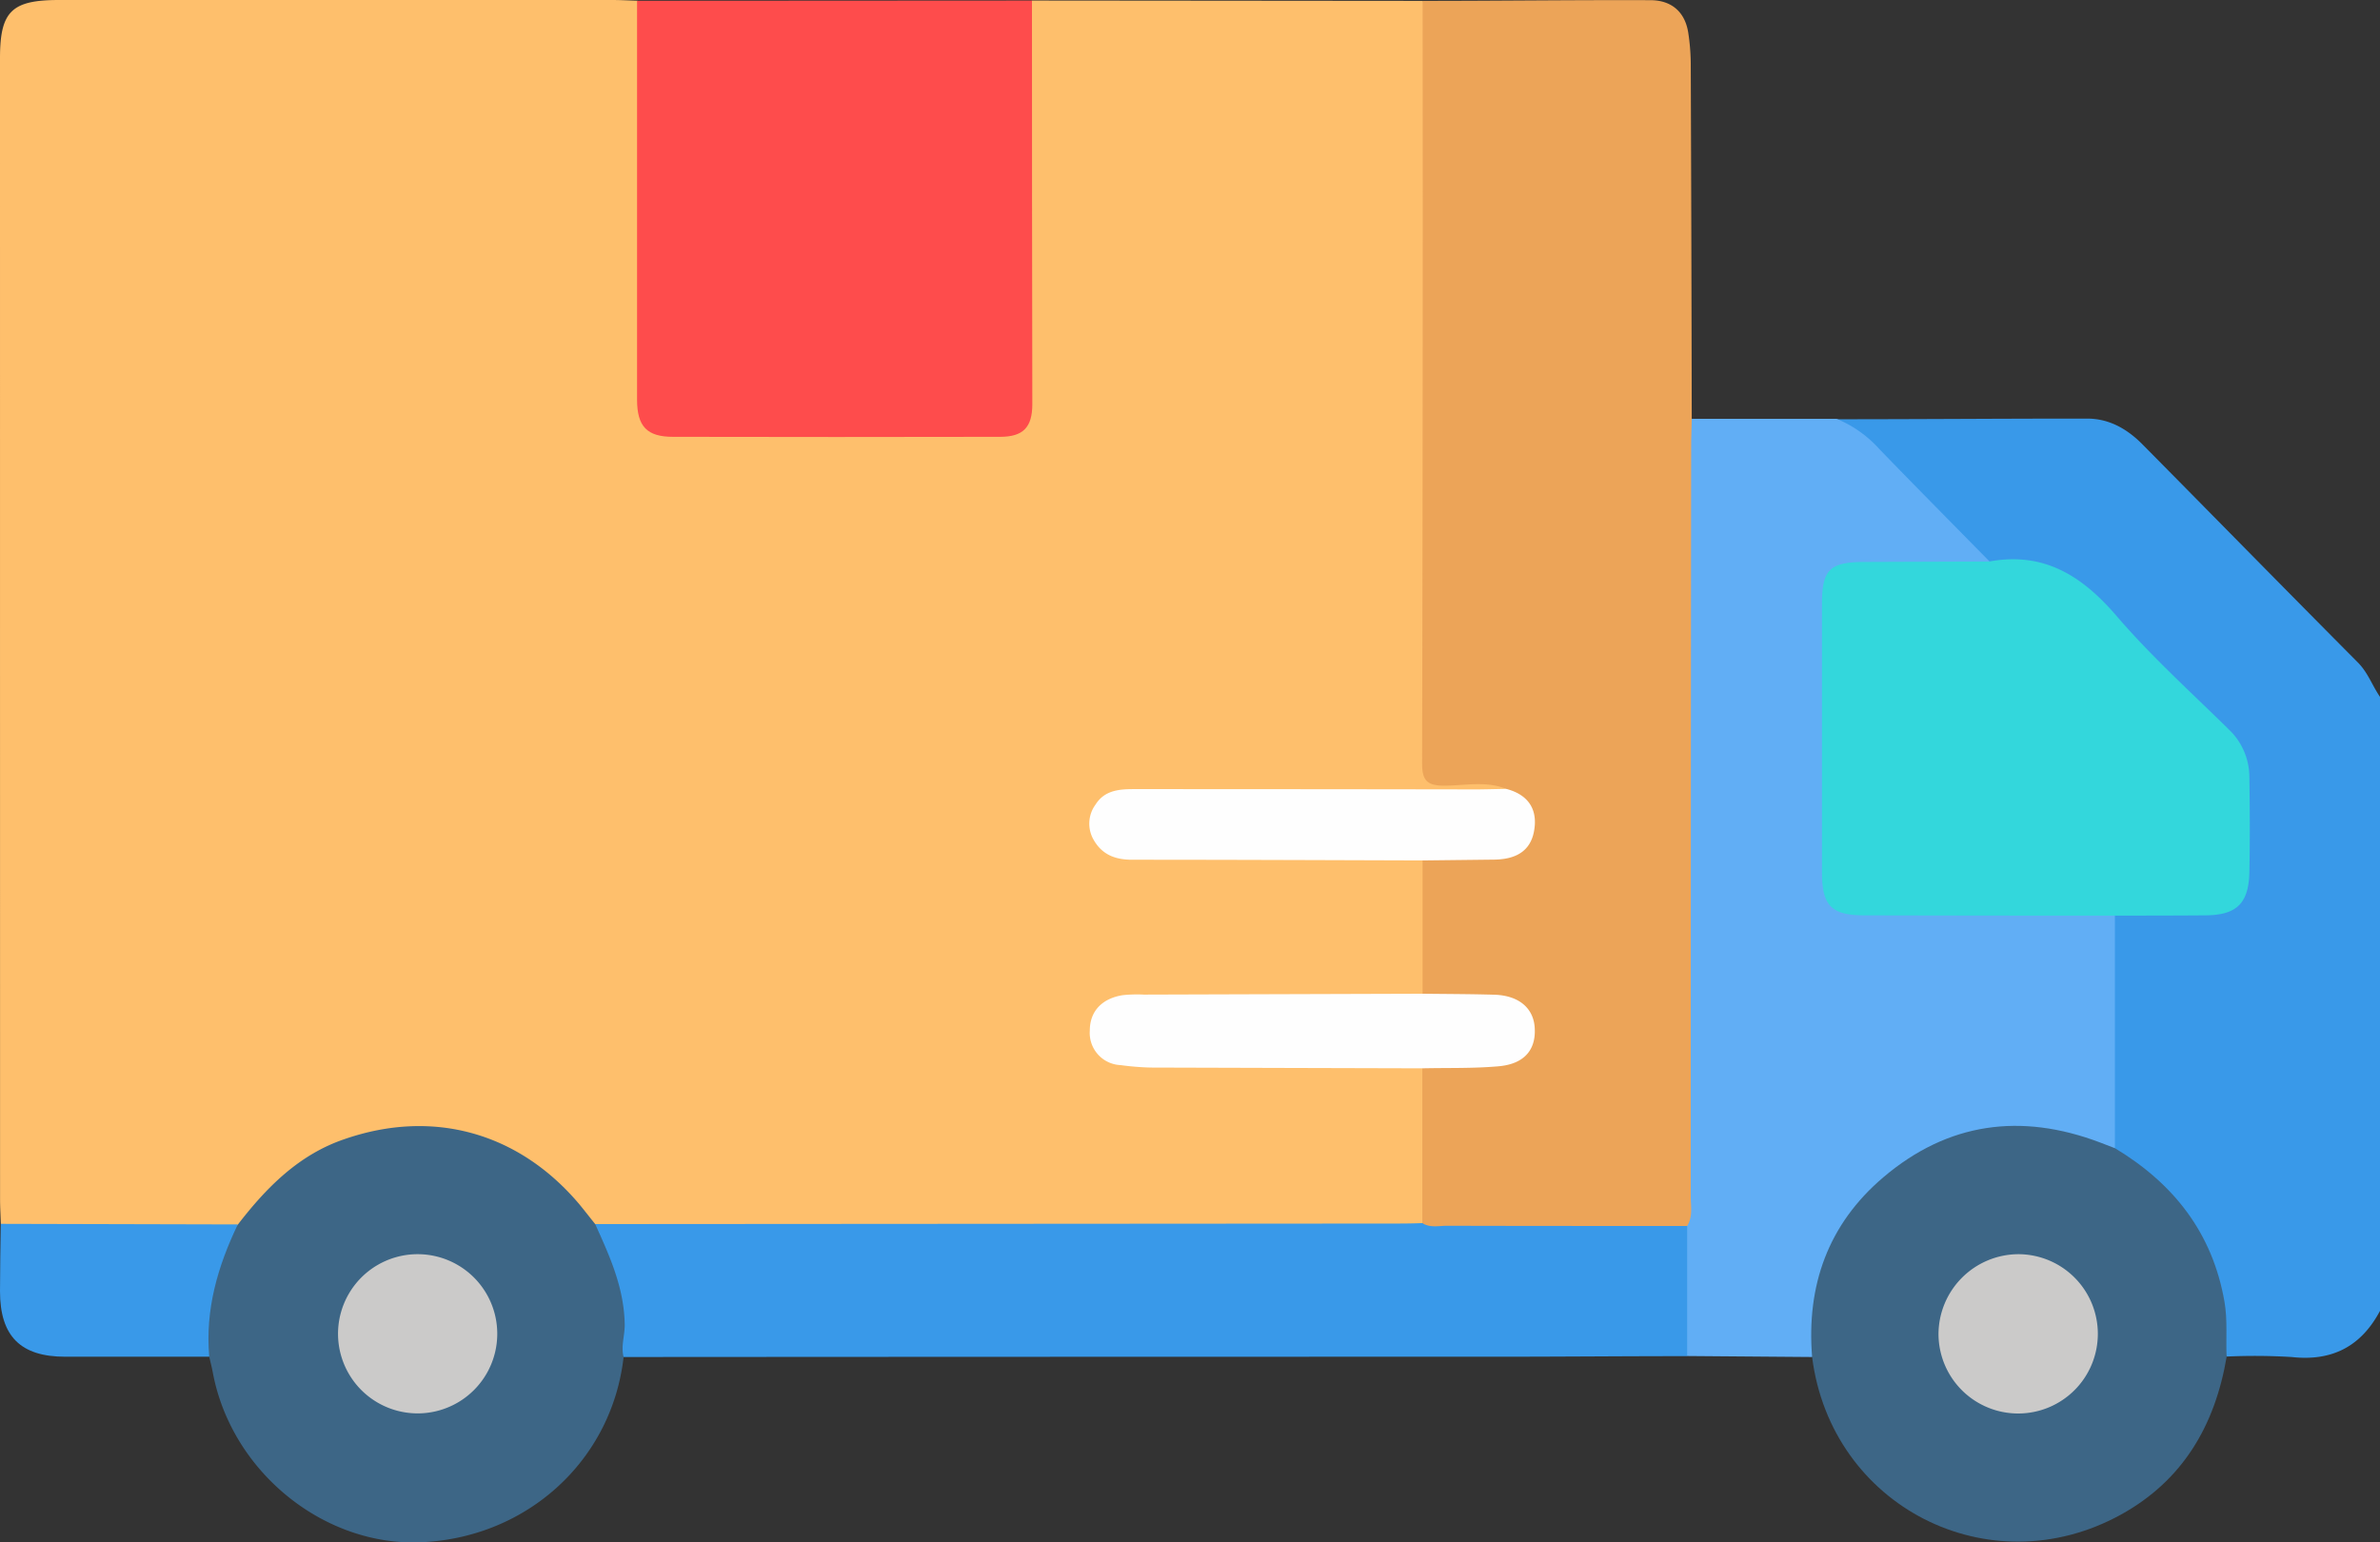
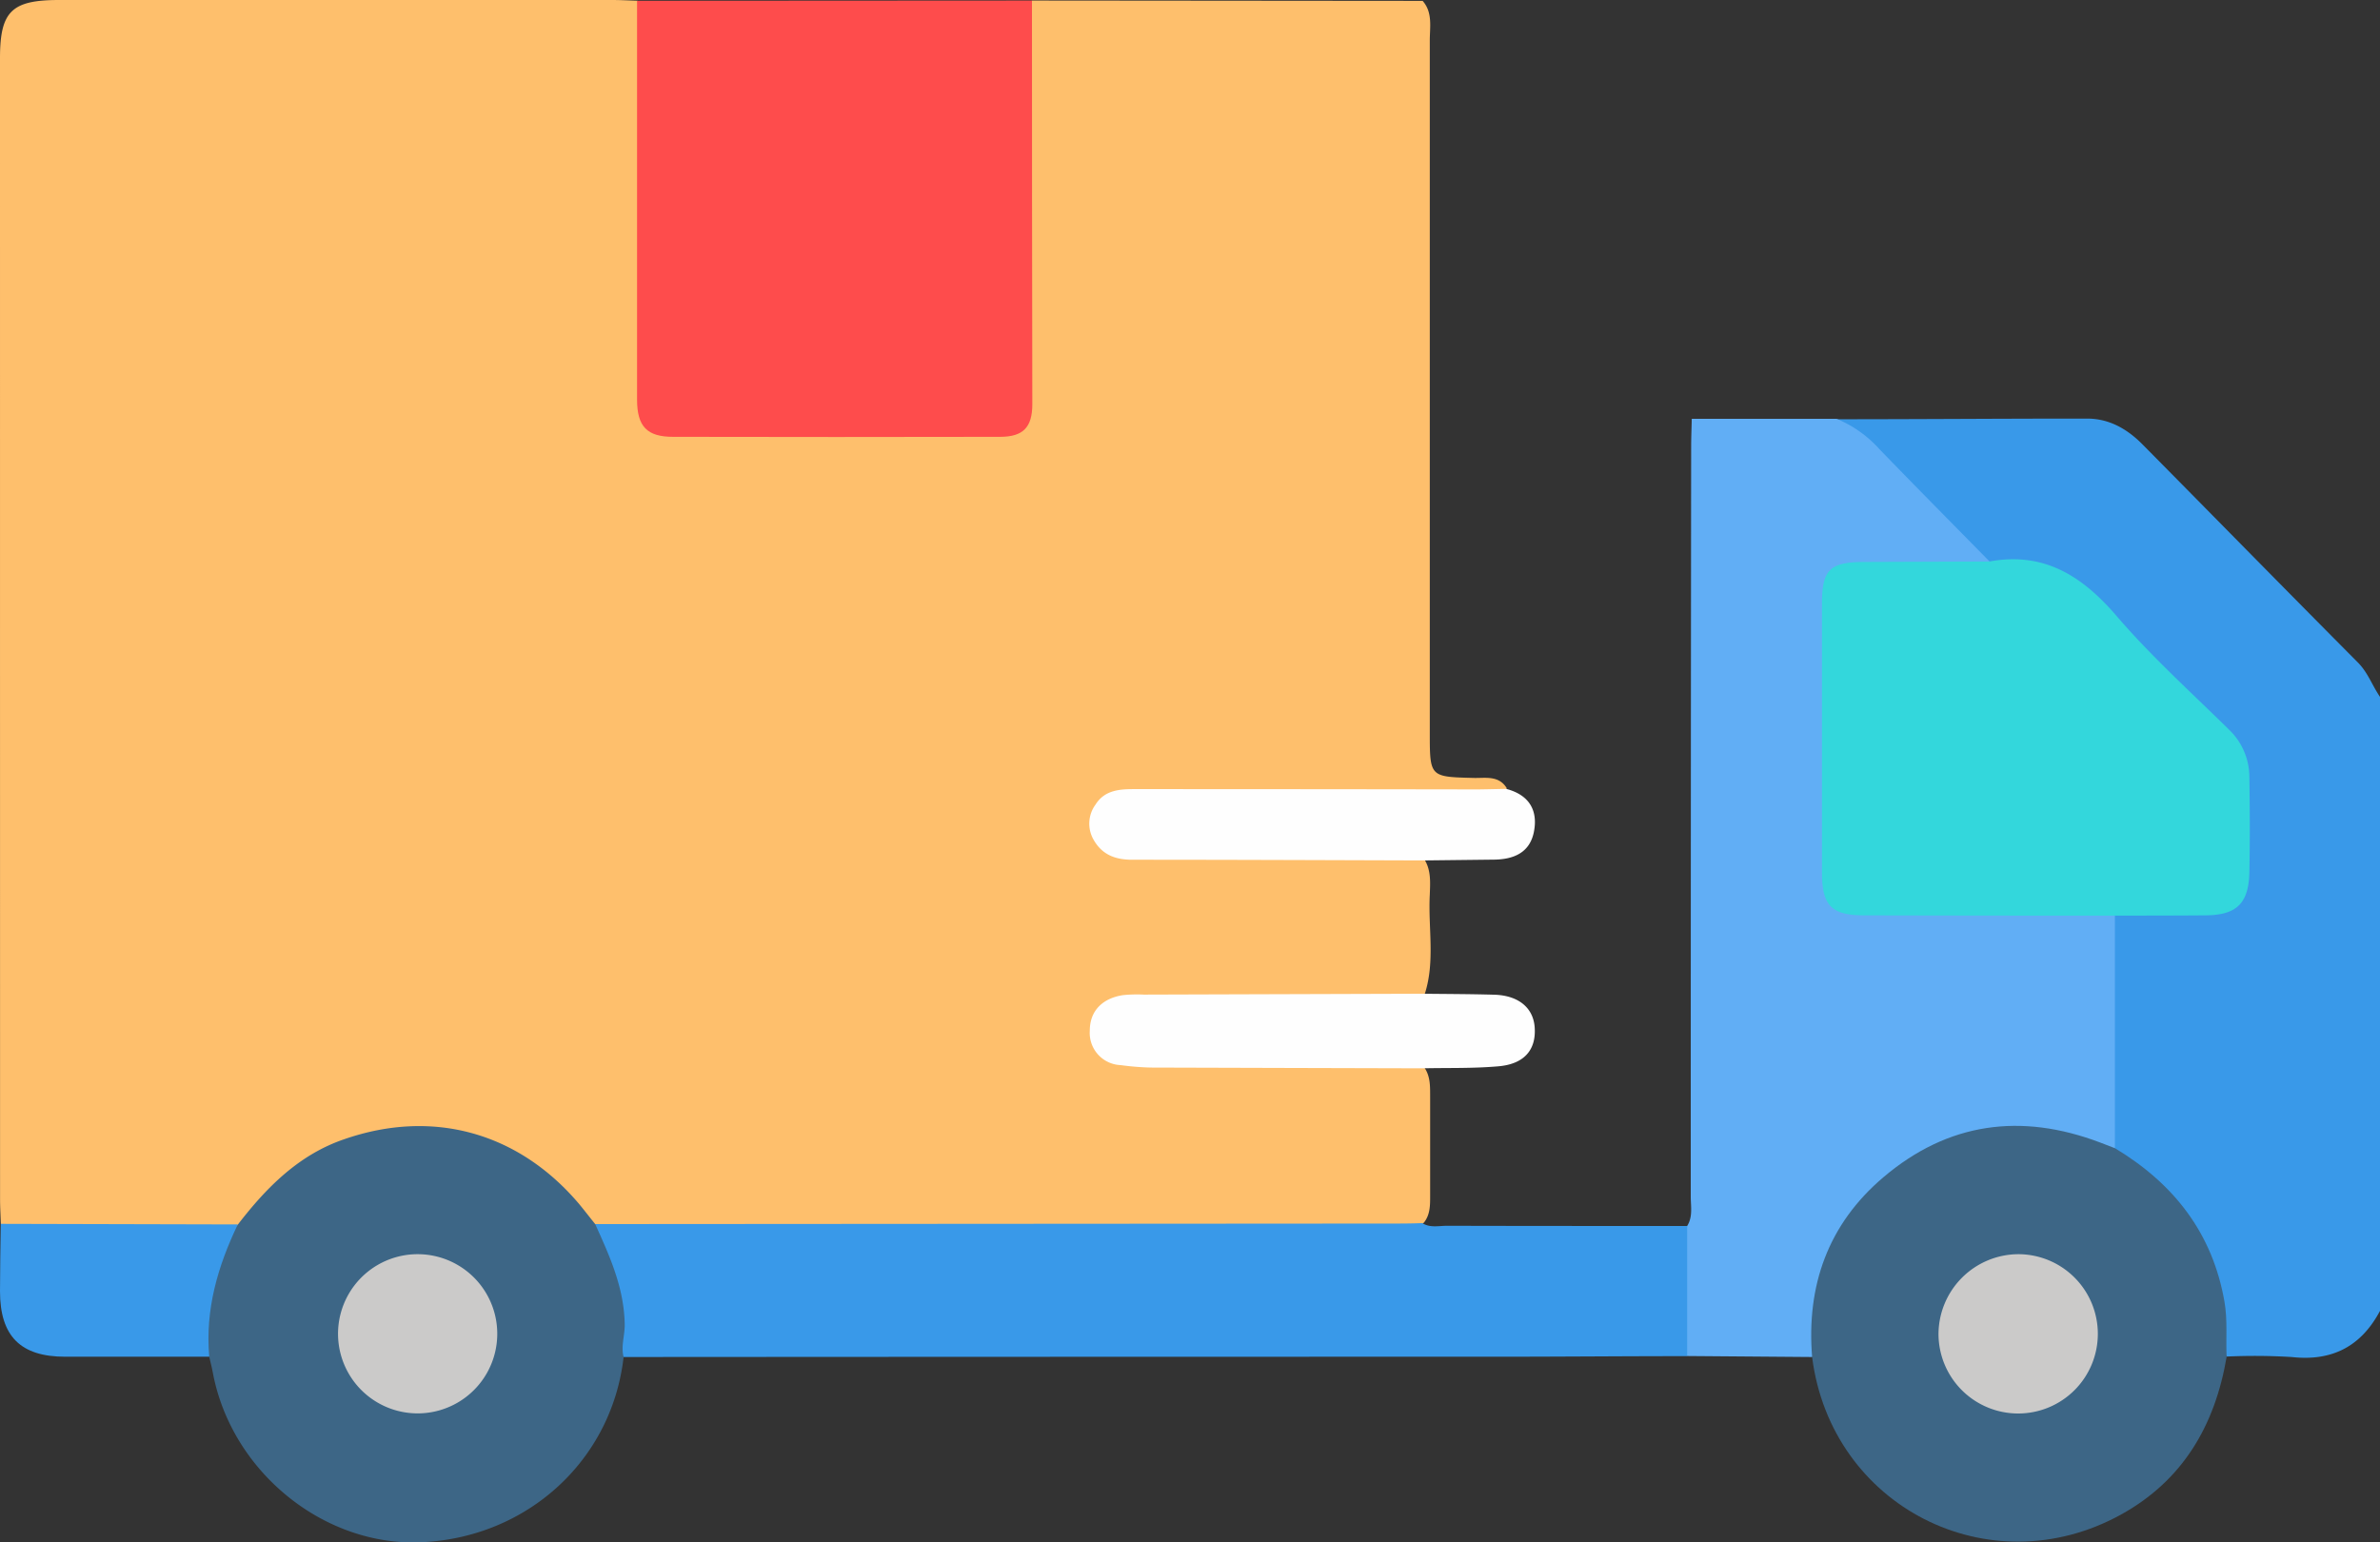
<svg xmlns="http://www.w3.org/2000/svg" viewBox="0 0 408.67 264.89">
  <rect x="0" y="0" width="408.67" height="264.89" fill="#333333" stroke="none" />
  <defs>
    <style>.cls-1{fill:#3999e9;}.cls-2{fill:#febf6c;}.cls-3{fill:#eca458;}.cls-4{fill:#61aef5;}.cls-5{fill:#fe4c4c;}.cls-6{fill:#3d6686;}.cls-7{fill:#33d7dc;}.cls-8{fill:#fefefe;}.cls-9{fill:#cbcac9;}</style>
  </defs>
  <title>spedizione</title>
  <g id="Livello_2" data-name="Livello 2">
    <g id="Livello_1-2" data-name="Livello 1">
      <path class="cls-1" d="M315.37,72c14.35,0,28.7-.12,43.05-.11,3.8,0,6.9,1.83,9.48,4.44,12.34,12.48,24.61,25,37,37.47,1.72,1.74,2.46,4,3.81,5.93V225.05c-3.24,6.15-8.23,8.78-15.22,8a105.71,105.71,0,0,0-11.12-.08c-1.3-1.28-1-2.94-1-4.49-.39-11.42-5.24-20.51-14.28-27.44-1.84-1.4-4.32-2.24-4.84-5-.28-12.7-.72-25.4.22-38.08.89-2,2.74-1.84,4.44-1.89,4-.11,8,.08,11.93-.08,4.25-.17,6.14-1.85,6.36-6.05.3-5.56.23-11.14,0-16.71a10.9,10.9,0,0,0-3.36-7.44q-12.93-13-25.89-25.9a7.68,7.68,0,0,0-5.69-2.37c-2.65,0-5.31.27-7.94-.31-2-.69-3.16-2.35-4.56-3.74-5.45-5.4-11-10.73-16.23-16.34C319.59,75.21,316.62,74.59,315.37,72Z" />
      <path class="cls-2" d="M.14,210.19c-.05-1.46-.13-2.92-.13-4.38Q0,107.9,0,10C0,1.93,2,0,10.15,0h94.91c1.46,0,2.92.08,4.38.12,1.56,1.81,1.16,4,1.16,6.1q.06,29.1,0,58.2a42.23,42.23,0,0,0,.15,4.77,4.45,4.45,0,0,0,4.33,4.38,33,33,0,0,0,3.58.14q24.92,0,49.83,0c6.53,0,7.38-.84,7.39-7.36,0-19.93,0-39.86,0-59.79C176,4.35,175.5,2,177.2.09l67.08.06c1.77,2,1.22,4.54,1.23,6.87q0,59.39,0,118.78c0,7.65,0,7.61,7.51,7.8,2,.06,4.34-.5,5.72,1.78-1.72,2.08-4.13,1.48-6.3,1.49-18.09.06-36.18,0-54.27,0a33.21,33.21,0,0,0-5.18.22c-2.5.42-4.34,1.71-4.31,4.39s1.75,4.05,4.21,4.59a23.52,23.52,0,0,0,5.17.28c13.43,0,26.87,0,40.3,0,2.1,0,4.3-.32,6.15,1.13,1.26,1.91,1.07,4.09,1,6.17-.3,5.65.93,11.37-.83,16.95-1.74,1.68-4,1.32-6,1.32-13.43.05-26.86,0-40.29,0a21.16,21.16,0,0,0-5.56.4c-2.25.6-3.85,1.91-4,4.37s1.33,3.92,3.53,4.71a20.52,20.52,0,0,0,7.1.82c13,0,26.06,0,39.09,0,2.09,0,4.3-.35,6.1,1.22,1,1.54.91,3.28.92,5,0,5.67,0,11.34,0,17,0,1.58,0,3.18-1.07,4.53-1.48,1.14-3.25,1.09-5,1.09q-66.78,0-133.54,0a15.69,15.69,0,0,1-2.38-.17c-2.81-.39-4.14-2.72-5.79-4.56a34,34,0,0,0-22-11.59c-12.29-1.43-22.43,2.69-30.53,11.93-1.59,1.81-3,3.8-5.61,4.18-12,.43-24,.15-36.07.15A5.2,5.2,0,0,1,.14,210.19Z" />
-       <path class="cls-3" d="M258.63,135.48c-3.46-1.4-7.07-.57-10.59-.55-2.94,0-3.85-.82-3.85-3.83q.15-65.47.09-130.95c13,0,26.07-.17,39.1-.12,3.61,0,6,2,6.53,5.72a36.85,36.85,0,0,1,.41,5.14q.12,30.51.17,61c1.48,1.48,1.33,3.41,1.33,5.25q0,63.79,0,127.59c0,2.23.15,4.58-1.84,6.27a6.93,6.93,0,0,1-3.8.89q-18.81.12-37.62,0c-1.6,0-3.56.31-4.33-1.86V183.47c1.82-1.52,4-.94,6.08-1,2.49-.11,5,.16,7.46-.55,2.66-.77,4.58-2.23,4.31-5.28s-2.4-4.25-5.12-4.55-5.54-.06-8.3-.17c-1.54-.06-3.21.21-4.39-1.22V147.77c2-2,4.49-1,6.78-1.2,2-.16,4,.08,6-.14,2.25-.26,4.13-1.18,4.88-3.47a4.9,4.9,0,0,0-1.78-5.67A4,4,0,0,1,258.63,135.48Z" />
      <path class="cls-4" d="M289.7,210.55c1-1.59.62-3.36.62-5.06q0-64.4.07-128.78c0-1.6.07-3.19.1-4.78l24.88,0a20.21,20.21,0,0,1,7.33,5.19C329,83.63,335.31,90,341.62,96.42c-1.42,1.62-3.38,1.33-5.19,1.35-5.44.09-10.88,0-16.32.07-4.49.1-5.83,1.25-5.88,5.65-.19,15.53-.16,31.05,0,46.57,0,4.42,1.7,5.8,6.7,5.85,12.07.12,24.15,0,36.22.07,2.07,0,4.3-.43,6,1.27v39.91c-1.82,1.12-3.33-.17-4.88-.7a34.77,34.77,0,0,0-45.39,25,45.34,45.34,0,0,0-.82,8.3c-.05,1.17.26,2.43-.91,3.29l-21.45-.17a4.38,4.38,0,0,1-1.17-3.26c-.13-5.26-.14-10.53,0-15.79A5.63,5.63,0,0,1,289.7,210.55Z" />
      <path class="cls-5" d="M177.2.09q0,34.65.06,69.31c0,4-1.58,5.61-5.52,5.62q-28.08.06-56.17,0c-4.47,0-6.17-1.77-6.18-6.37q0-34.26,0-68.52Z" />
      <path class="cls-1" d="M289.7,210.55q0,11.17,0,22.35c-10.9,0-21.8.1-32.7.1q-75,0-149.93.05c-1.26-1-.87-2.36-.88-3.63a33,33,0,0,0-3.55-15.53c-.58-1.1-1.36-2.32-.45-3.67l136.45-.09c1.86,0,3.72,0,5.58-.08,1.34.85,2.83.46,4.25.46C262.22,210.55,276,210.54,289.7,210.55Z" />
      <path class="cls-6" d="M102.2,210.22c2.51,5.54,5,11,5.07,17.35,0,1.84-.67,3.65-.19,5.48-2,17.69-16.48,31-34.72,31.81-16.78.76-32.65-12.16-35.82-29.15-.17-.91-.41-1.81-.61-2.71a3.71,3.71,0,0,1-1-2.5c-.07-7.34.74-14.43,5.93-20.22,4.91-6.37,10.48-12,18.3-14.65,15.21-5.26,29.94-1.13,40.33,11.2C100.4,207.94,101.29,209.09,102.2,210.22Z" />
      <path class="cls-6" d="M311.16,233.07c-1-12.29,2.74-22.83,12.22-30.88,11.11-9.44,23.64-11.11,37.18-6l2.6,1c10.09,6.07,16.76,14.56,18.81,26.39.54,3.16.22,6.31.36,9.47-2,11.76-7.53,21.22-18.17,27.08C341.52,272.57,314.42,258.69,311.16,233.07Z" />
      <path class="cls-1" d="M40.83,210.28c-3.44,7.18-5.62,14.64-4.9,22.72-8.25,0-16.49,0-24.73,0C3.51,233,0,229.46,0,221.74c0-3.85.08-7.7.13-11.56Z" />
      <path class="cls-7" d="M363.17,157.25q-21.5,0-43-.05c-5.68,0-7.31-1.64-7.32-7.34q0-23.09,0-46.16c0-5.88,1.34-7.17,7.26-7.19l21.48-.08c9.37-1.71,15.92,2.45,21.86,9.37s12.78,13.09,19.3,19.51a11.3,11.3,0,0,1,3.49,8.16c.08,5.43.11,10.87,0,16.31s-2.25,7.39-7.59,7.42C373.51,157.24,368.34,157.24,363.17,157.25Z" />
      <path class="cls-8" d="M244.27,170.66c4.11.05,8.21.05,12.32.17s6.69,2.21,6.93,5.6c.28,3.83-1.77,6.3-6.19,6.69s-8.73.25-13.1.35q-23.32-.06-46.66-.13a46.45,46.45,0,0,1-5.14-.42,5.53,5.53,0,0,1-5.3-5.92c0-3.45,2.23-5.57,5.7-6.1a23.72,23.72,0,0,1,3.58-.09Z" />
      <path class="cls-8" d="M258.63,135.48c3.86,1,5.51,3.61,4.75,7.41-.71,3.55-3.47,4.7-6.83,4.74l-12.27.14c-16.63-.05-33.25-.12-49.87-.12-2.9,0-5.18-.85-6.65-3.47a5.54,5.54,0,0,1,.35-6c1.55-2.47,4.07-2.67,6.69-2.66q29.52,0,59,.05C255.44,135.55,257,135.51,258.63,135.48Z" />
      <path class="cls-9" d="M71.82,242.73a13.67,13.67,0,1,1-.21-27.34,13.67,13.67,0,1,1,.21,27.34Z" />
      <path class="cls-9" d="M346.5,215.39a13.68,13.68,0,1,1-13.64,13.72A13.78,13.78,0,0,1,346.5,215.39Z" />
    </g>
  </g>
</svg>